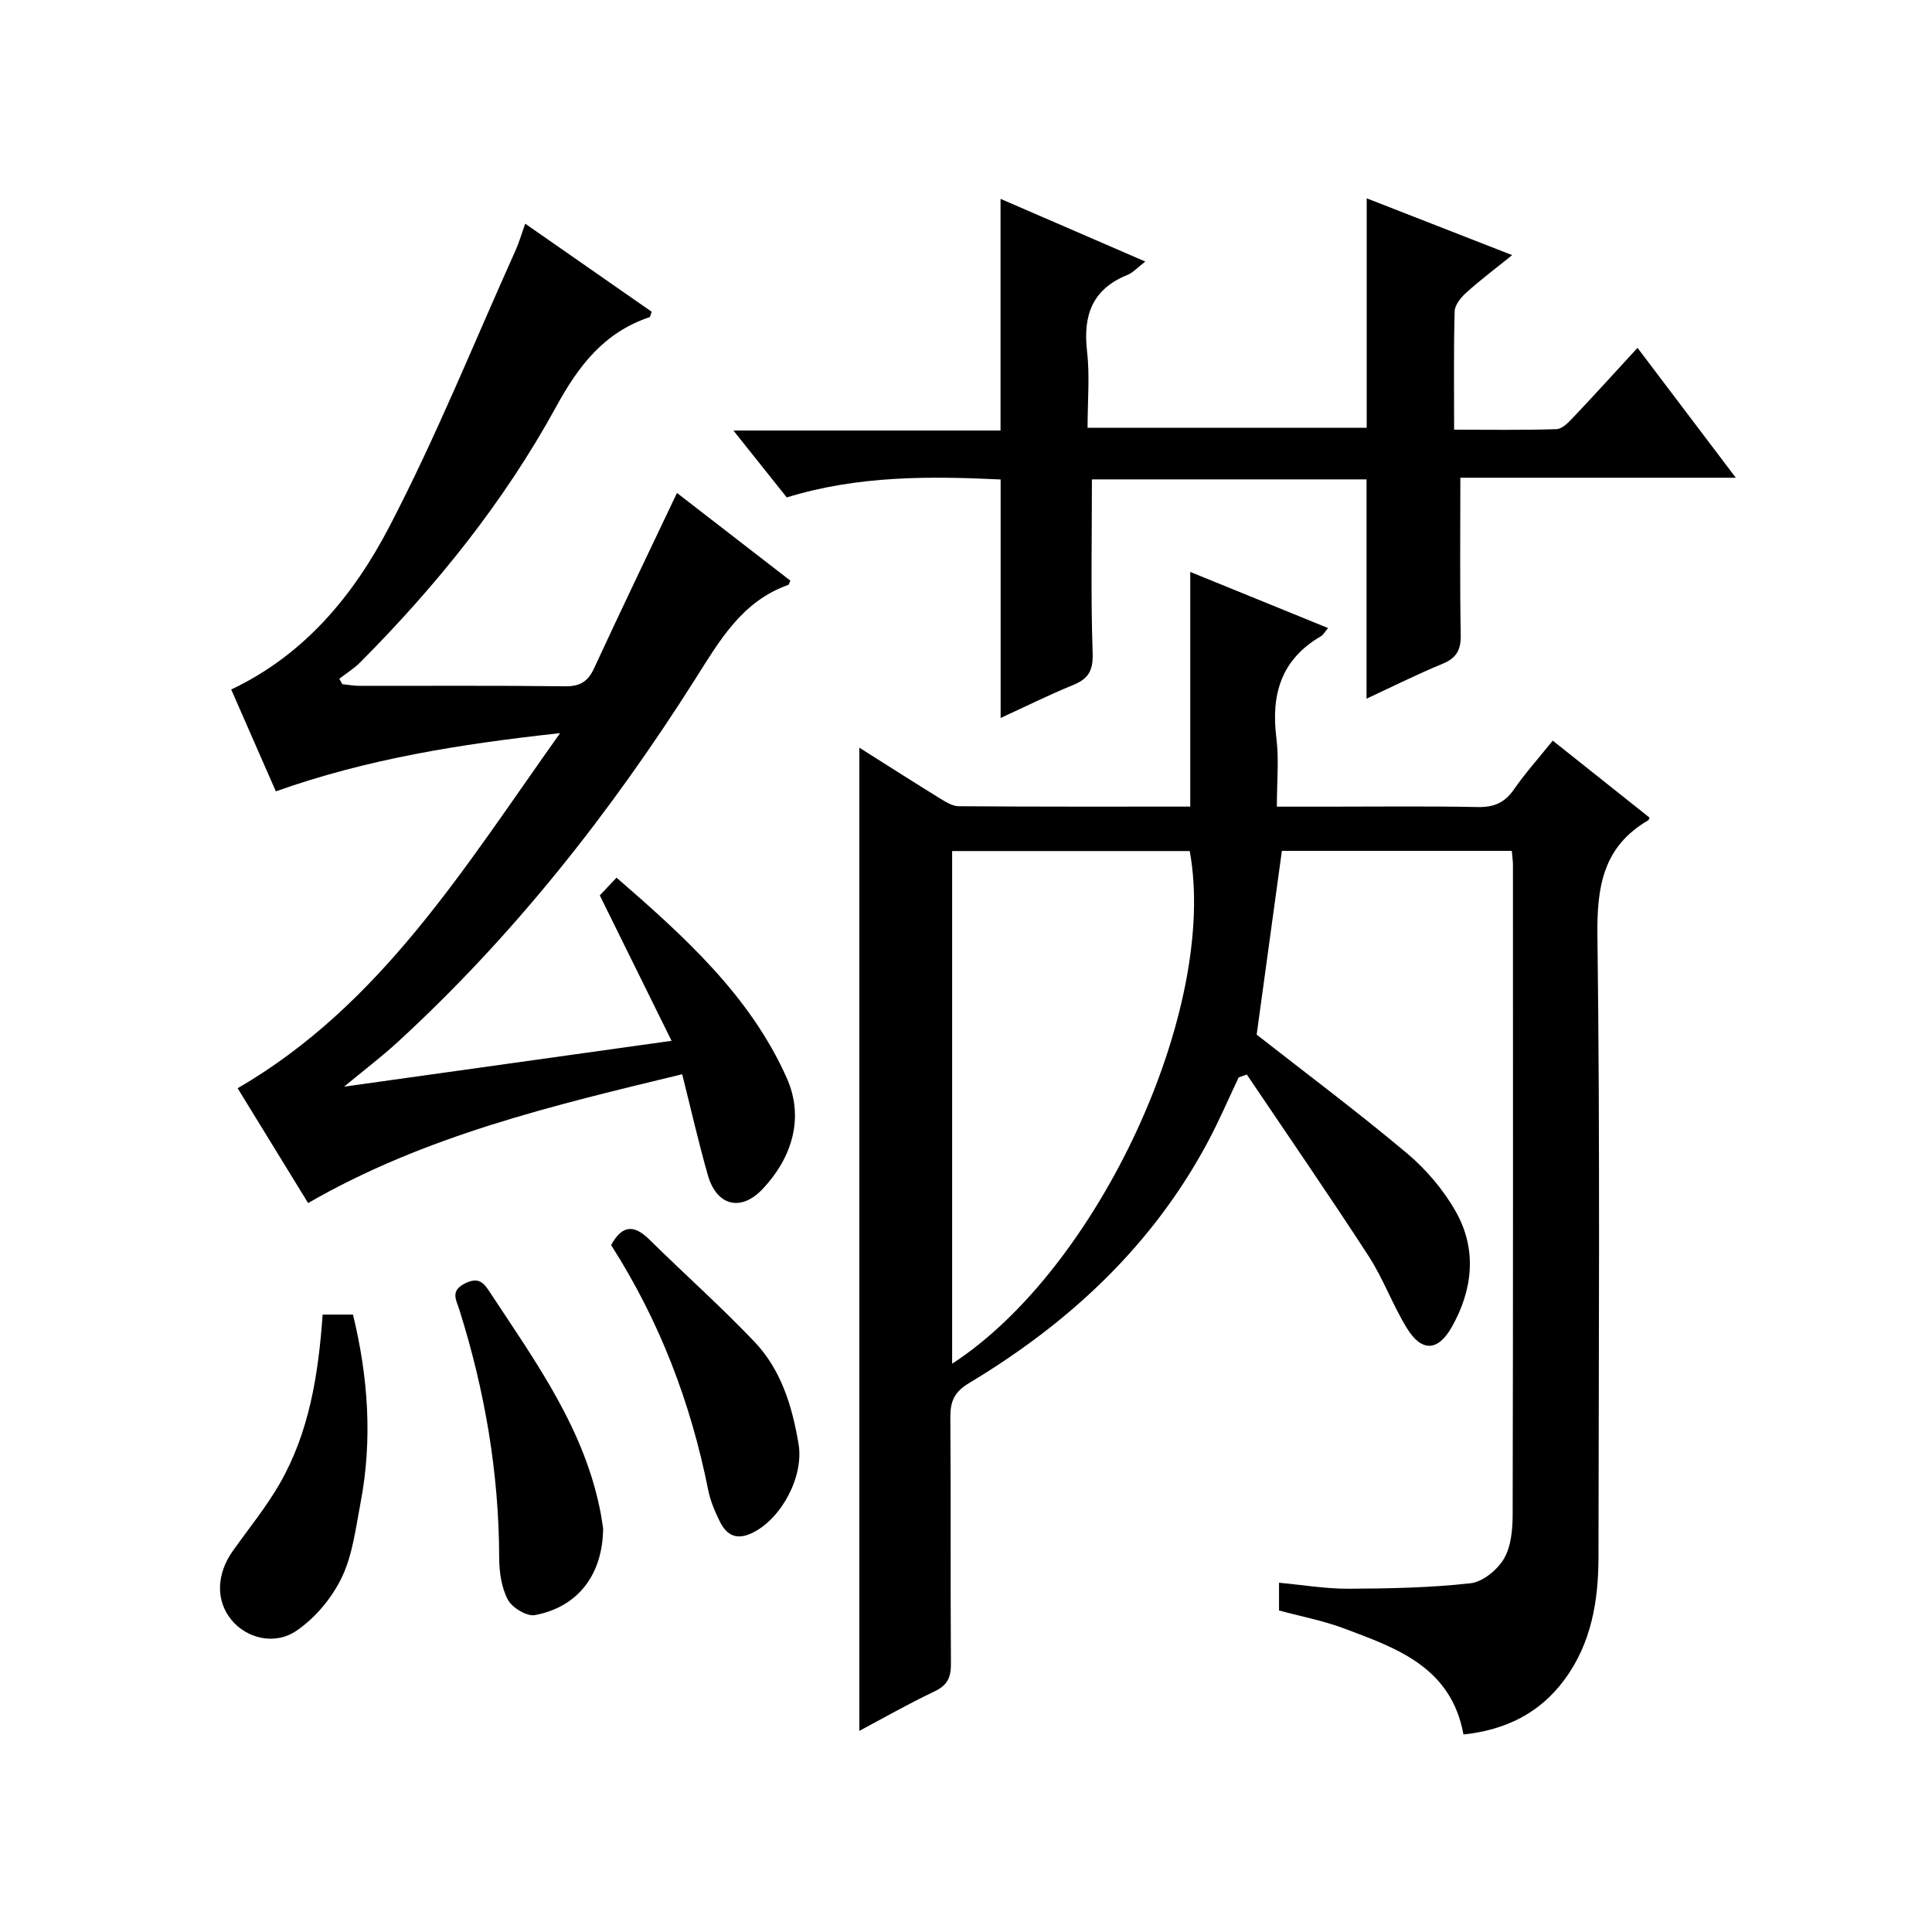
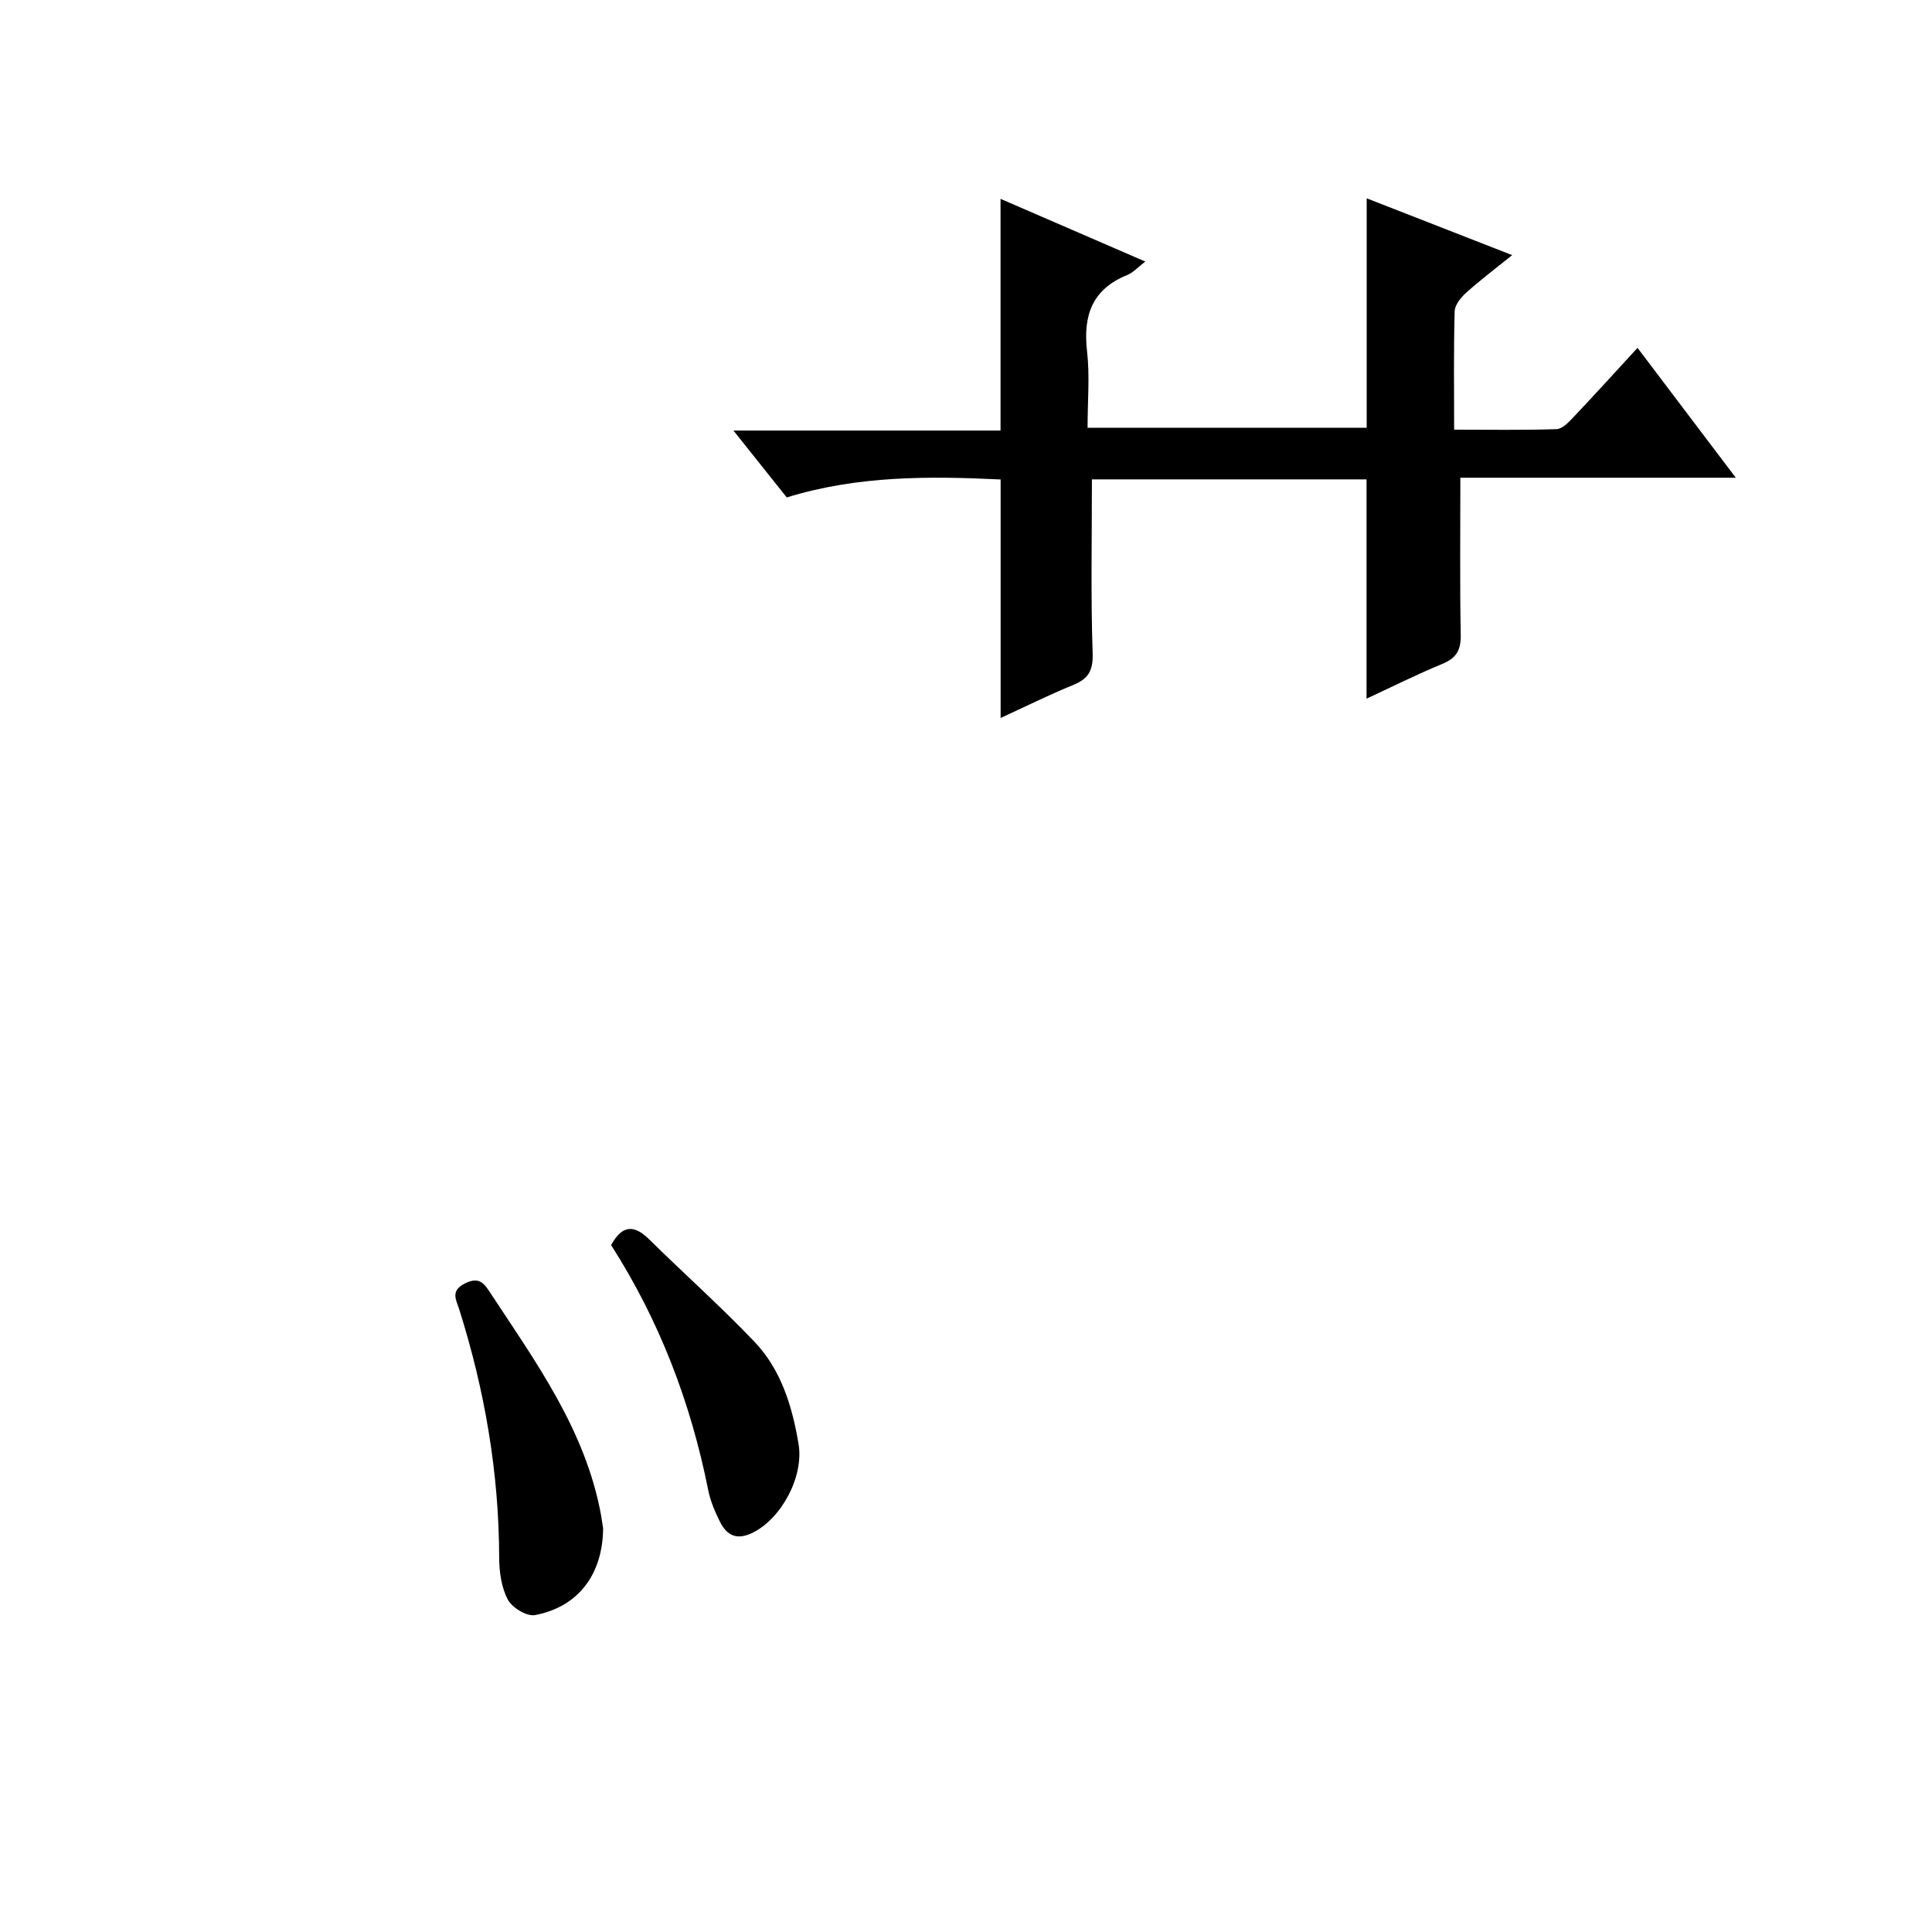
<svg xmlns="http://www.w3.org/2000/svg" version="1.1" id="ZDIC" x="0px" y="0px" viewBox="0 0 400 400" style="enable-background:new 0 0 400 400;" xml:space="preserve">
  <g>
-     <path d="M313,176.16c-16.29,0-32.09,0-47.6,0c-1.75,12.76-3.48,25.36-5.22,38.05c10.02,7.85,20.8,15.91,31.1,24.55   c3.99,3.35,7.6,7.6,10.15,12.13c4.41,7.84,3.5,16.14-0.85,23.85c-2.87,5.08-6.24,5.2-9.28,0.27c-2.96-4.8-4.89-10.24-7.95-14.96   c-8.21-12.65-16.78-25.07-25.21-37.58c-0.56,0.2-1.13,0.4-1.69,0.6c-2.08,4.39-4,8.87-6.28,13.16   c-11.51,21.65-28.8,37.68-49.58,50.15c-3.03,1.82-3.86,3.8-3.83,7.09c0.13,17,0,33.99,0.12,50.99c0.02,2.83-0.73,4.47-3.42,5.74   c-5.49,2.6-10.78,5.63-15.54,8.16c0-67.72,0-135.24,0-203.56c6,3.79,11.27,7.16,16.59,10.44c1.22,0.75,2.64,1.67,3.98,1.68   c15.96,0.12,31.92,0.08,47.94,0.08c0-16.3,0-32.2,0-48.59c9.37,3.81,18.77,7.65,28.53,11.62c-0.7,0.82-1,1.43-1.49,1.71   c-8.23,4.78-10.35,12.06-9.21,21.07c0.56,4.41,0.1,8.94,0.1,14.2c3.75,0,7.17,0,10.58,0c10.33,0,20.67-0.13,30.99,0.08   c3.34,0.07,5.58-0.86,7.5-3.63c2.35-3.4,5.14-6.5,8.05-10.12c6.88,5.47,13.47,10.71,20.04,15.94c-0.13,0.28-0.15,0.48-0.25,0.54   c-9.38,5.45-10.68,13.77-10.54,24c0.56,42.82,0.26,85.65,0.22,128.47c-0.01,9.14-1.46,17.95-7.09,25.53   c-5.13,6.91-12.15,10.35-20.86,11.29c-2.57-14-13.85-17.88-24.79-21.98c-4.26-1.59-8.79-2.45-13.4-3.7c0-1.67,0-3.28,0-5.74   c4.92,0.45,9.64,1.26,14.35,1.24c8.44-0.04,16.91-0.2,25.28-1.13c2.54-0.28,5.57-2.77,6.94-5.09c1.49-2.54,1.79-6.06,1.8-9.16   c0.1-44.82,0.07-89.65,0.06-134.47C313.24,178.25,313.11,177.44,313,176.16z M197.13,176.2c0,35.6,0,70.77,0,106.14   c30.29-19.65,55.18-73.47,49.19-106.14C230.11,176.2,213.85,176.2,197.13,176.2z" />
-     <path d="M71.24,224.98c22.99-3.22,44.75-6.26,67.8-9.49c-4.99-10.12-9.84-19.95-14.86-30.11c0.82-0.87,1.94-2.05,3.47-3.67   c13.96,12.13,27.63,24.4,35.24,41.48c3.63,8.14,1.21,16.45-5.09,23.07c-4.43,4.65-9.42,3.38-11.23-2.9   c-1.92-6.7-3.46-13.5-5.33-20.95c-26.73,6.47-53.19,12.68-77.45,26.67c-4.82-7.85-9.58-15.61-14.59-23.77   c29.63-17.21,46.82-45.5,66.76-73.52c-20.9,2.27-40.07,5.38-58.85,12.05c-3.13-7.15-6.19-14.13-9.24-21.09   c15.19-7.18,25.32-19.52,32.64-33.52c9.75-18.67,17.64-38.31,26.3-57.55c0.67-1.49,1.11-3.08,1.93-5.37   c8.98,6.25,17.61,12.27,26.19,18.24c-0.24,0.59-0.29,1.06-0.48,1.13c-9.37,3.14-14.65,10.01-19.3,18.52   c-10.77,19.67-24.77,37.06-40.59,52.95c-1.28,1.28-2.87,2.26-4.31,3.38c0.21,0.37,0.42,0.75,0.62,1.12   c1.21,0.12,2.41,0.35,3.62,0.35c14.16,0.02,28.33-0.09,42.49,0.09c3.14,0.04,4.76-0.99,6.05-3.79c5.5-11.92,11.2-23.74,17.13-36.24   c7.86,6.08,15.67,12.12,23.48,18.16c-0.21,0.41-0.28,0.82-0.48,0.89c-9.62,3.43-14.2,11.58-19.31,19.63   c-17.45,27.52-37.51,52.99-61.6,75.09C78.97,218.82,75.42,221.52,71.24,224.98z" />
    <path d="M162.89,102.99c-3.56-4.47-7.04-8.83-11.04-13.85c18.93,0,37,0,55.3,0c0-16.1,0-31.8,0-47.97   c9.69,4.2,19.56,8.47,29.97,12.98c-1.52,1.16-2.49,2.28-3.72,2.78c-7.27,2.94-9.19,8.37-8.34,15.77   c0.59,5.08,0.11,10.29,0.11,15.87c19.43,0,38.62,0,57.79,0c0-15.76,0-31.47,0-47.51c9.76,3.81,19.52,7.62,30.12,11.76   c-3.54,2.85-6.64,5.19-9.52,7.78c-1.1,0.99-2.36,2.54-2.39,3.87c-0.22,7.96-0.11,15.92-0.11,24.49c7.33,0,14.26,0.12,21.19-0.11   c1.2-0.04,2.51-1.41,3.48-2.44c4.33-4.57,8.56-9.24,13.3-14.39c6.76,8.93,13.22,17.47,20.35,26.89c-19.91,0-38.9,0-57.03,0   c0,11.28-0.12,21.89,0.08,32.5c0.06,3.11-0.84,4.81-3.76,6.02c-5.34,2.2-10.52,4.8-15.74,7.22c0-15.17,0-30.16,0-45.4   c-19.01,0-38.08,0-56.86,0c0,12.14-0.25,24.08,0.15,35.99c0.12,3.67-0.92,5.31-4.08,6.6c-5.02,2.05-9.89,4.48-14.97,6.81   c0-16.46,0-32.64,0-49.38C192.5,98.57,177.62,98.44,162.89,102.99z" />
    <path d="M124.87,316.42c-0.08,9.63-5.23,16.3-14.12,17.97c-1.69,0.31-4.73-1.54-5.61-3.21c-1.33-2.51-1.78-5.73-1.79-8.65   c-0.04-17.62-2.99-34.74-8.29-51.5c-0.61-1.92-1.89-3.79,1.26-5.34c2.93-1.44,3.94,0.08,5.15,1.92   c9.5,14.44,19.76,28.5,22.97,46.08C124.63,314.83,124.8,315.98,124.87,316.42z" />
-     <path d="M66.8,272.17c2.35,0,4.15,0,6.28,0c3.15,12.94,4.07,25.92,1.56,39.02c-1,5.21-1.63,10.73-3.88,15.41   c-2.04,4.24-5.48,8.37-9.35,11.01c-4.64,3.16-10.44,1.5-13.49-2.22c-3.28-4-3.14-9.48,0.32-14.34c3.27-4.6,6.88-9.02,9.68-13.89   C64.02,296.52,65.91,284.67,66.8,272.17z" />
    <path d="M126.52,257.78c2.36-4.3,4.84-4.19,7.93-1.14c7.19,7.09,14.76,13.82,21.72,21.12c5.55,5.81,7.85,13.39,9.16,21.18   c1.14,6.79-3.54,15.39-9.39,18.34c-3.34,1.69-5.44,0.68-6.91-2.27c-1.02-2.06-1.95-4.25-2.4-6.49   C143.02,290.43,136.57,273.48,126.52,257.78z" />
  </g>
</svg>